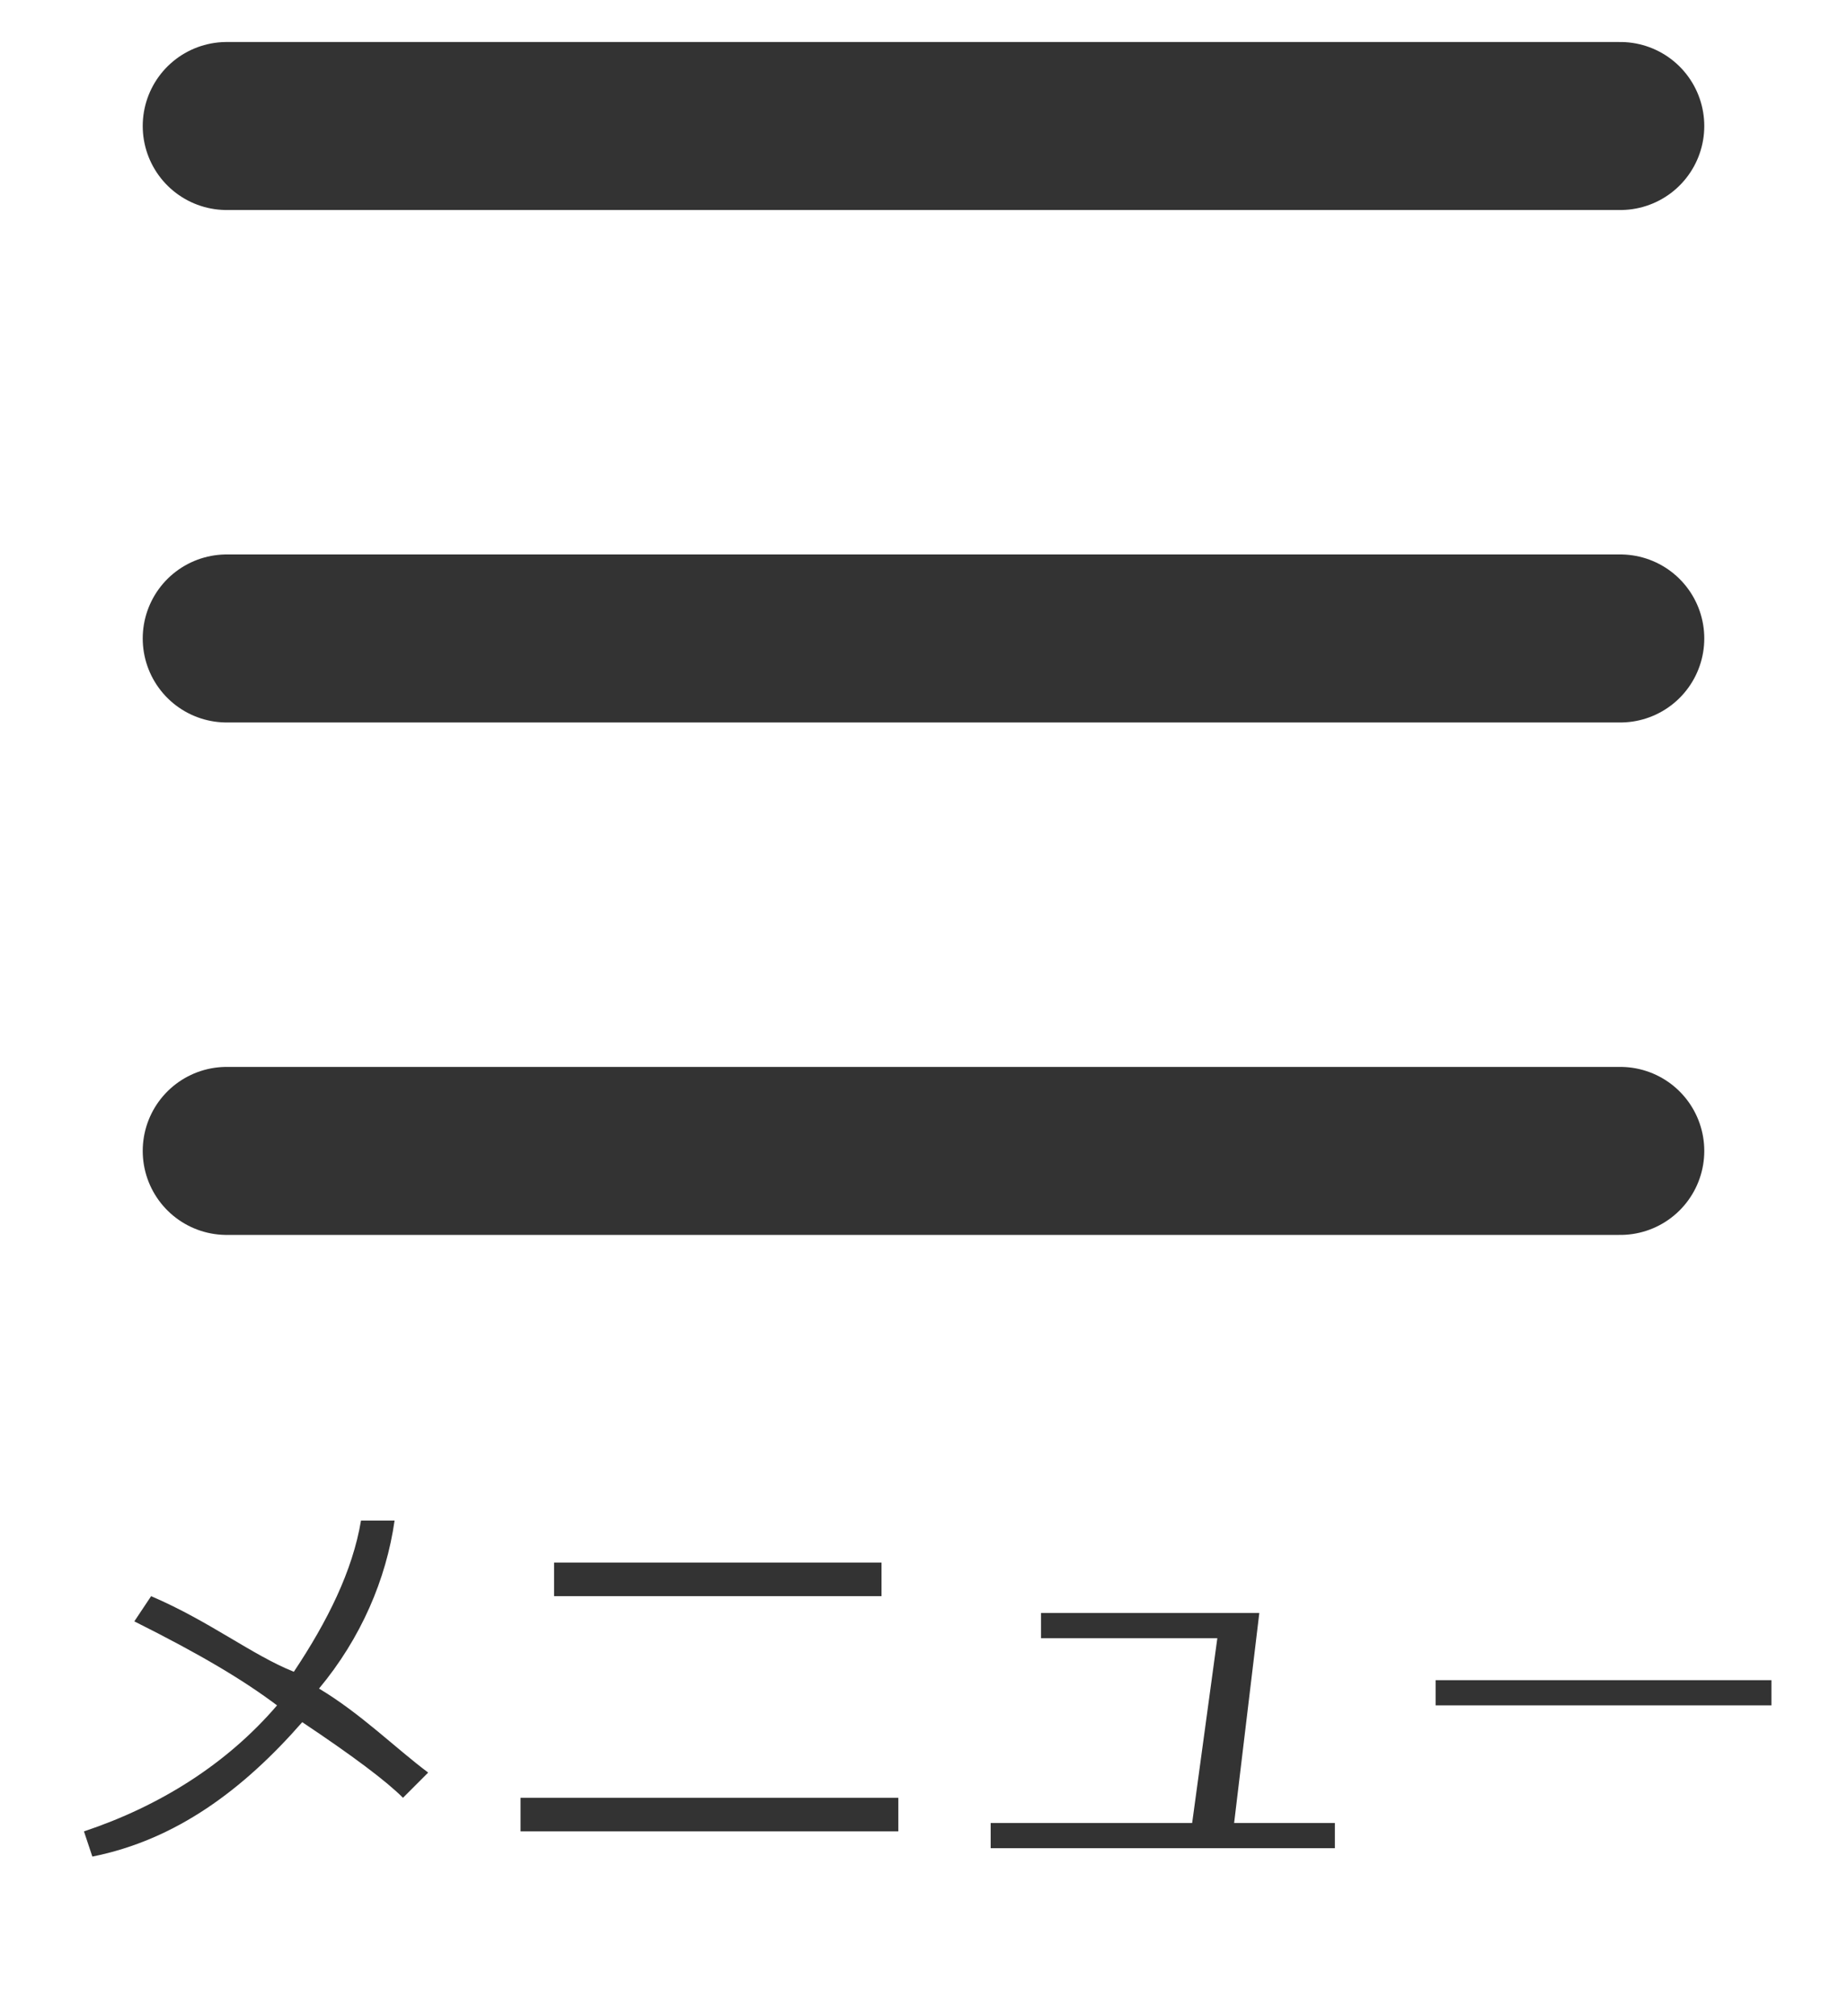
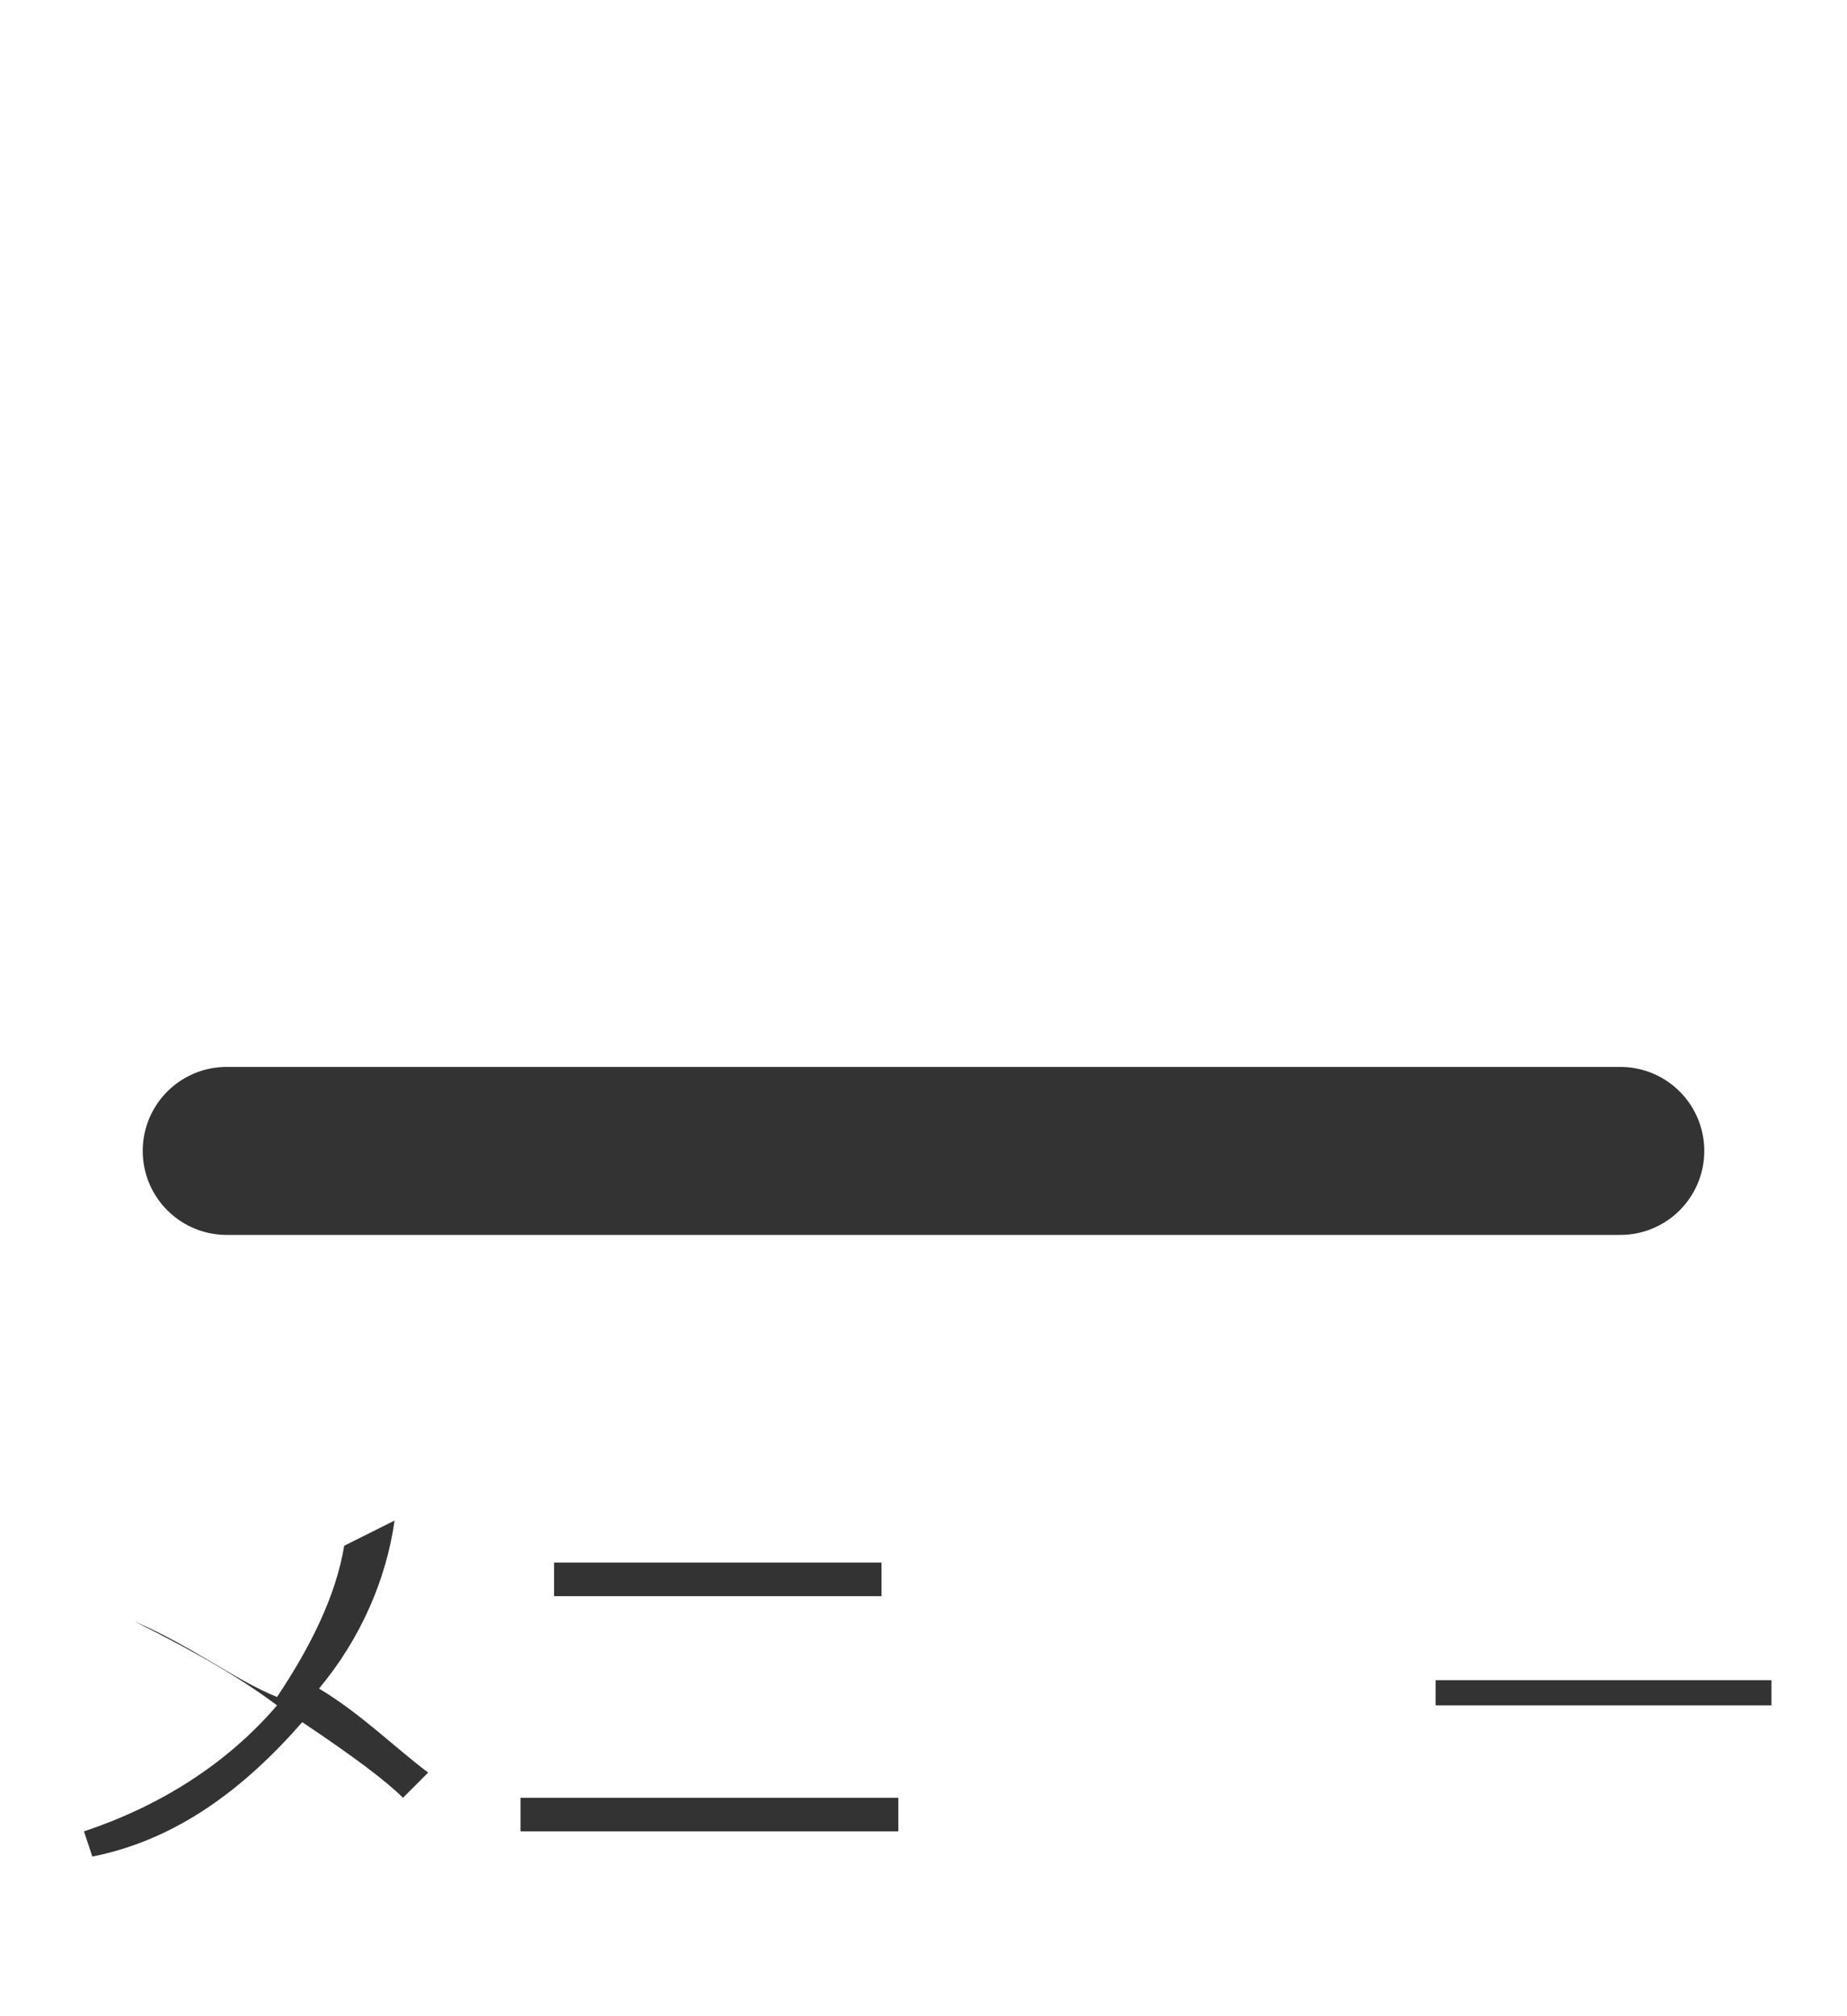
<svg xmlns="http://www.w3.org/2000/svg" version="1.1" id="レイヤー_1" x="0px" y="0px" viewBox="0 0 22 24" style="enable-background:new 0 0 22 24;" xml:space="preserve">
  <style type="text/css">
	.st0{fill:none;stroke:#333333;stroke-width:2;stroke-linecap:round;stroke-linejoin:round;stroke-miterlimit:10;}
	.st1{fill:#333333;}
</style>
-   <line class="st0" x1="2.7" y1="1.5" x2="19.3" y2="1.5" />
-   <line class="st0" x1="2.7" y1="7.6" x2="19.3" y2="7.6" />
  <line class="st0" x1="2.7" y1="13.7" x2="19.3" y2="13.7" />
  <g>
-     <path class="st1" d="M4.7,18.1c-0.1,0.7-0.4,1.4-0.9,2c0.5,0.3,0.9,0.7,1.3,1l-0.3,0.3c-0.2-0.2-0.6-0.5-1.2-0.9   c-0.7,0.8-1.5,1.4-2.5,1.6L1,21.8c0.9-0.3,1.7-0.8,2.3-1.5c-0.4-0.3-0.9-0.6-1.7-1L1.8,19c0.7,0.3,1.2,0.7,1.7,0.9   c0.4-0.6,0.7-1.2,0.8-1.8L4.7,18.1z" />
+     <path class="st1" d="M4.7,18.1c-0.1,0.7-0.4,1.4-0.9,2c0.5,0.3,0.9,0.7,1.3,1l-0.3,0.3c-0.2-0.2-0.6-0.5-1.2-0.9   c-0.7,0.8-1.5,1.4-2.5,1.6L1,21.8c0.9-0.3,1.7-0.8,2.3-1.5c-0.4-0.3-0.9-0.6-1.7-1c0.7,0.3,1.2,0.7,1.7,0.9   c0.4-0.6,0.7-1.2,0.8-1.8L4.7,18.1z" />
    <path class="st1" d="M10.7,21.8H6.2v-0.4h4.5V21.8z M10.4,19H6.6v-0.4h3.9V19z" />
-     <path class="st1" d="M15.7,22h-3.9v-0.3h2.4l0.3-2.2h-2.1v-0.3h2.6l-0.3,2.5h1.2V22z" />
    <path class="st1" d="M21.1,20.3h-4V20h4V20.3z" />
  </g>
</svg>